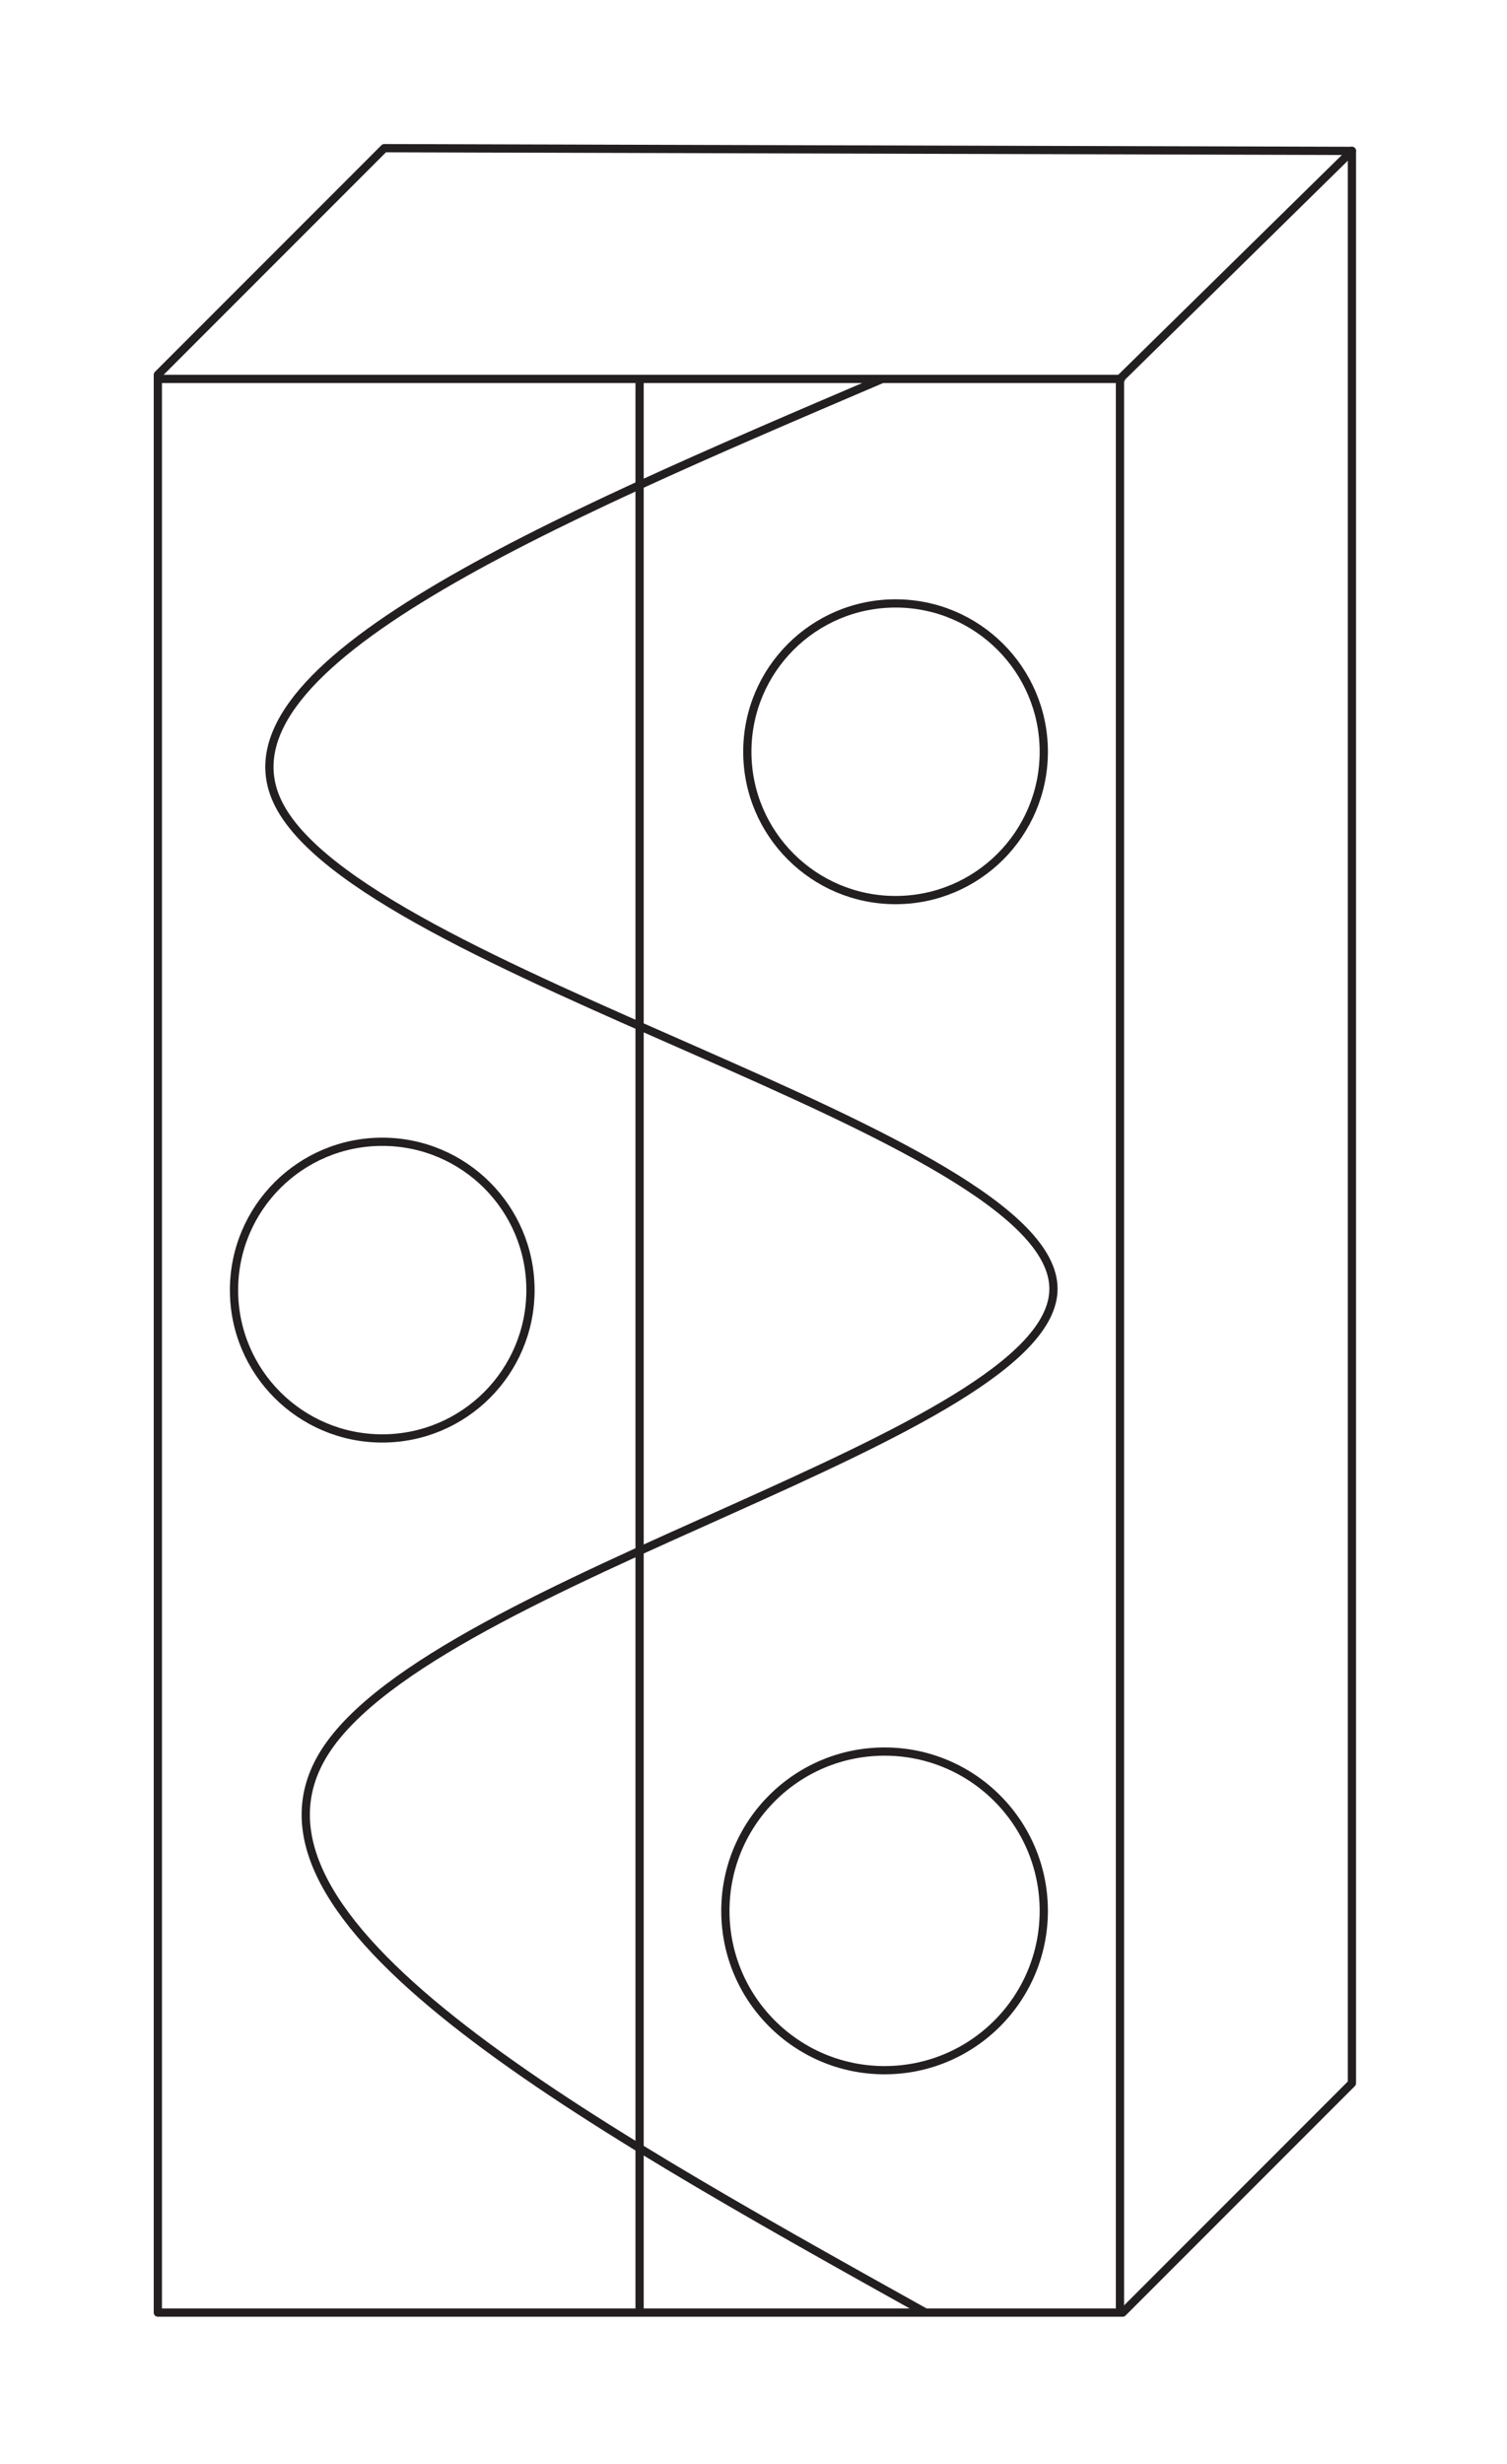
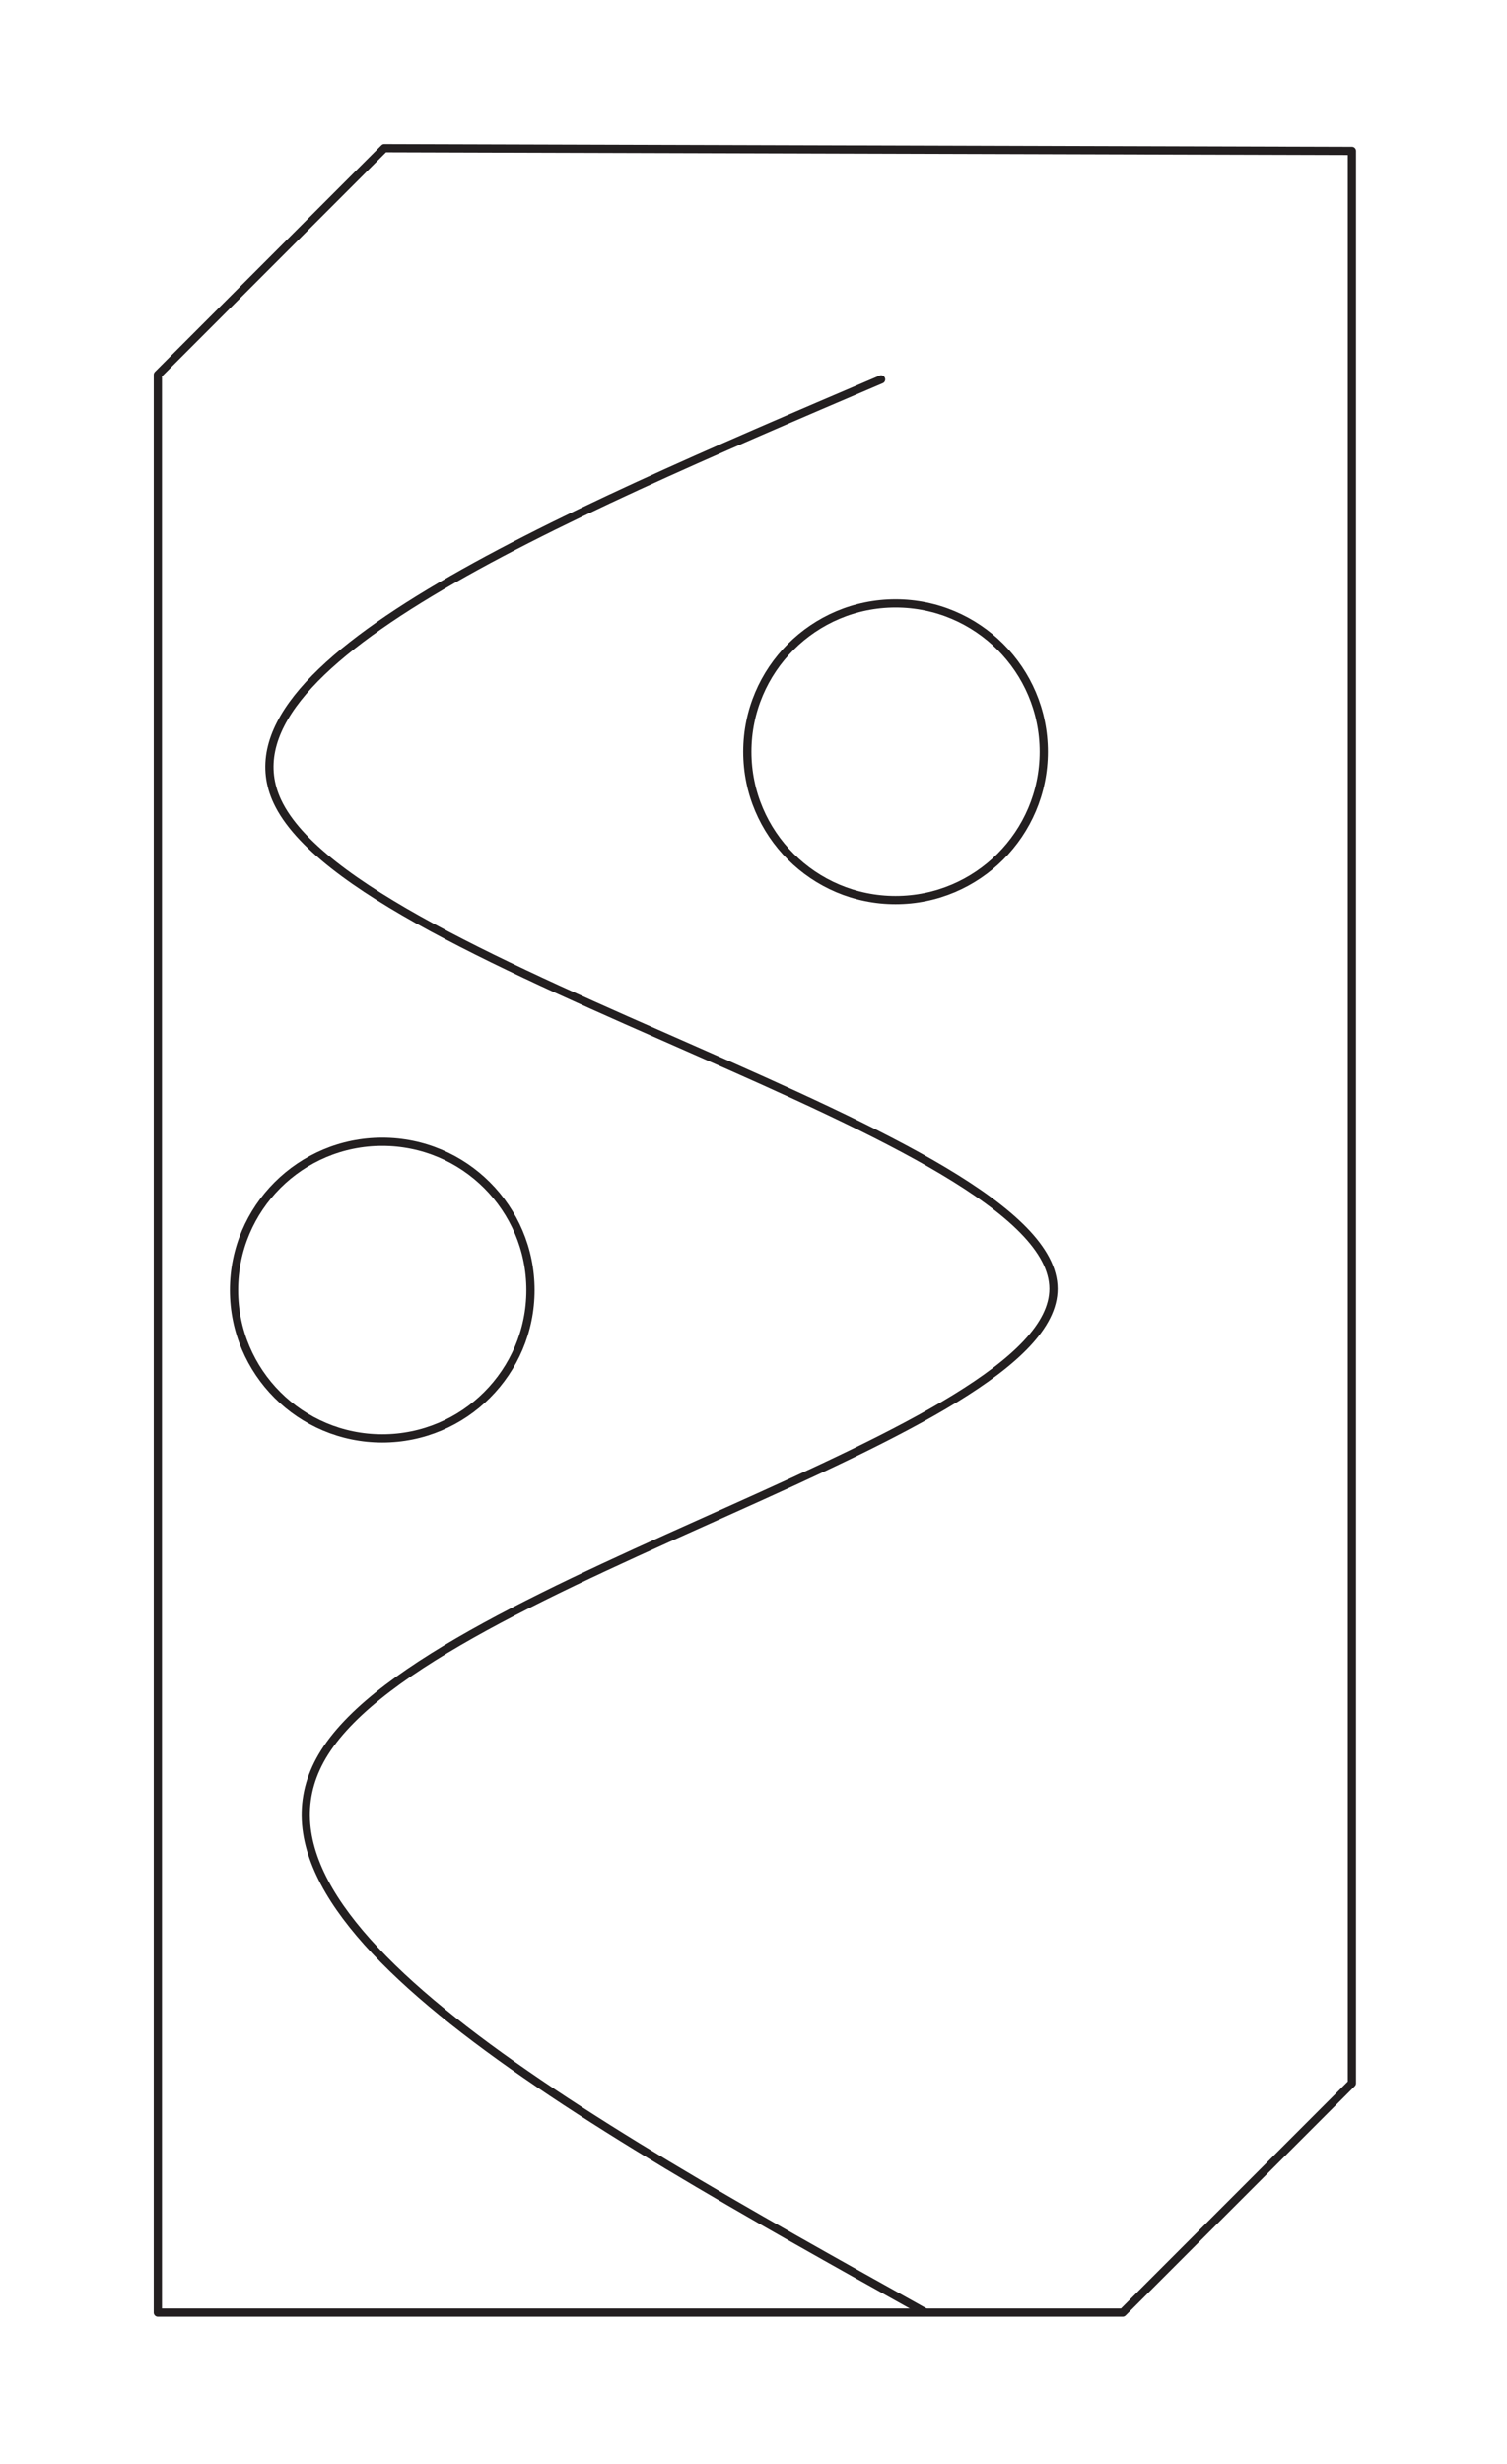
<svg xmlns="http://www.w3.org/2000/svg" version="1.1" id="ecopet-the-skin" x="0px" y="0px" width="183px" height="299px" viewBox="0 0 183 299" style="enable-background:new 0 0 183 299;" xml:space="preserve">
  <style type="text/css">

	.st0{fill:none;stroke:#231F20;stroke-linecap:round;stroke-linejoin:round;stroke-miterlimit:10;}

</style>
  <polygon class="st0" points="46.667,17.98 19.167,45.48 19.167,280.647 136.333,280.647 164.167,252.813 164.167,18.313 " />
-   <line class="st0" x1="77.667" y1="46.48" x2="77.667" y2="280.563" />
-   <polyline class="st0" points="164.167,18.313 136,45.98 136,280.229 " />
  <path class="st0" d="M106.996,46.046c-40.555,17.312-81.109,34.622-73.31,51.23c9.701,20.662,94.223,40.236,94.24,59.122  c0.015,17.804-75.054,34.995-88.504,56.255c-12.77,20.191,30.032,44.056,72.833,67.92" />
-   <line class="st0" x1="19.25" y1="45.98" x2="136.125" y2="45.98" />
  <circle class="st0" cx="108.75" cy="91.23" r="18" />
  <circle class="st0" cx="46.417" cy="156.563" r="18" />
-   <circle class="st0" cx="107.417" cy="231.897" r="19.333" />
  <g>
</g>
  <g>
</g>
  <g>
</g>
  <g>
</g>
  <g>
</g>
  <g>
</g>
</svg>